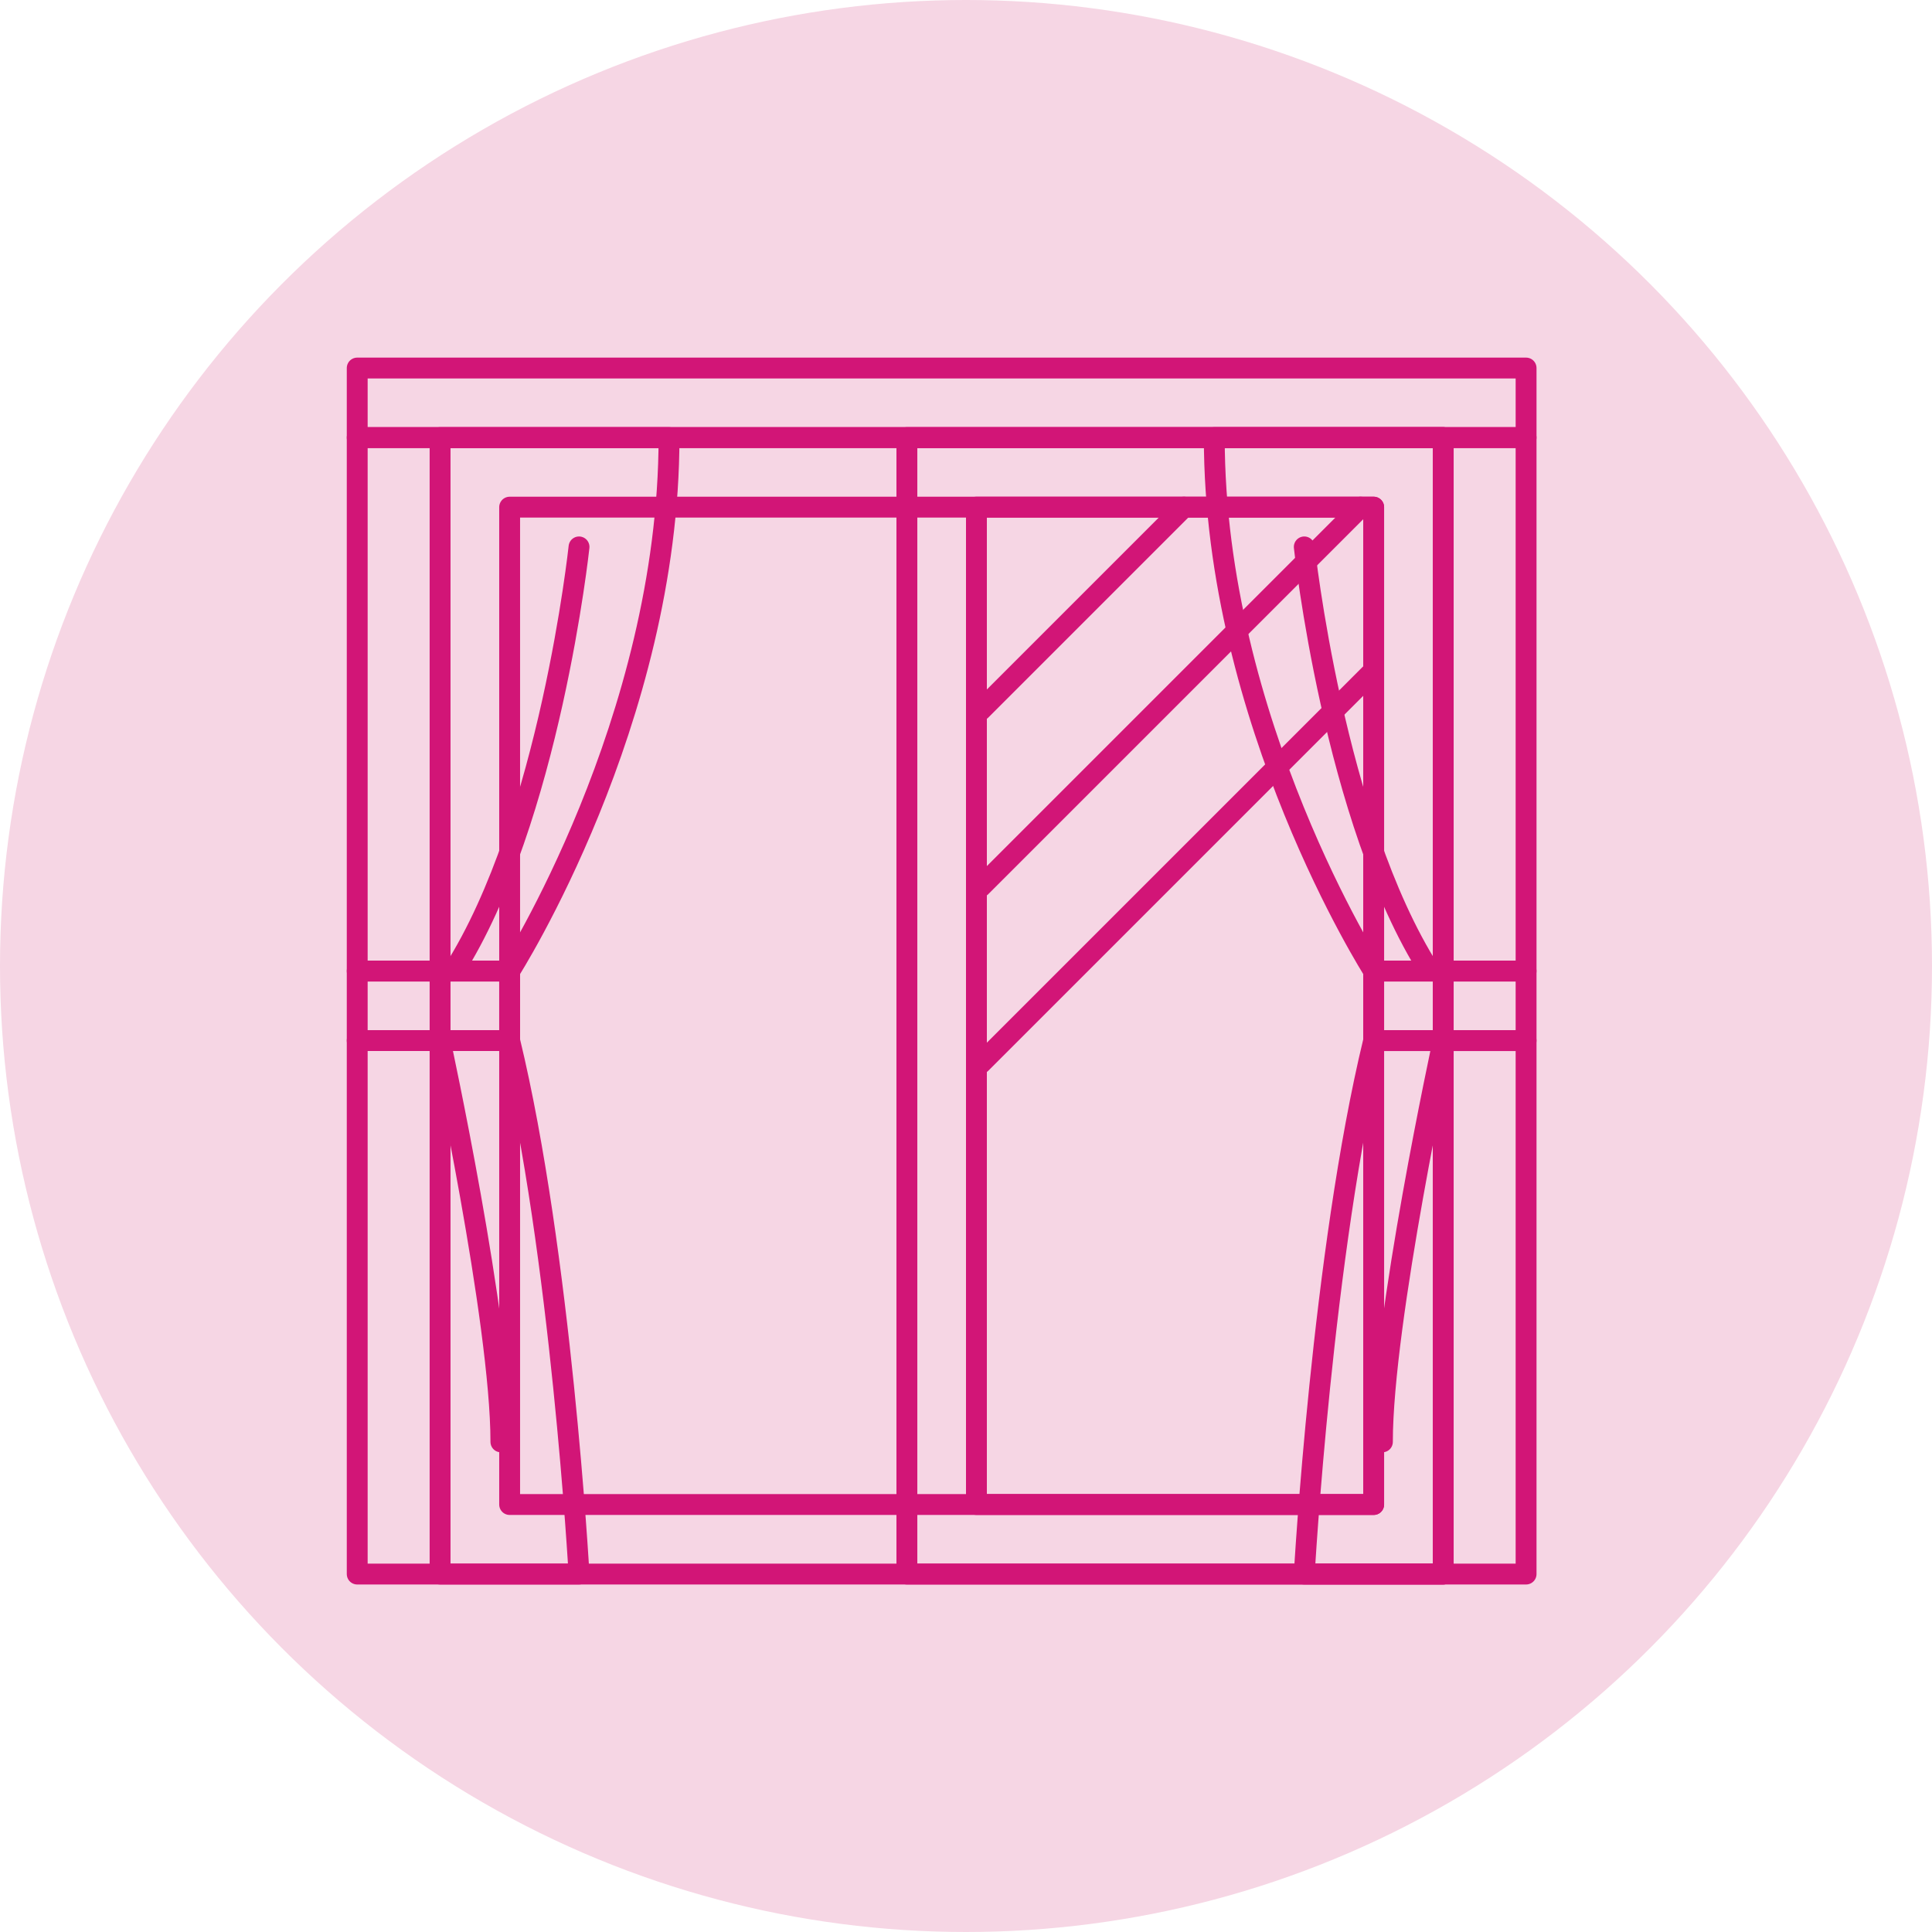
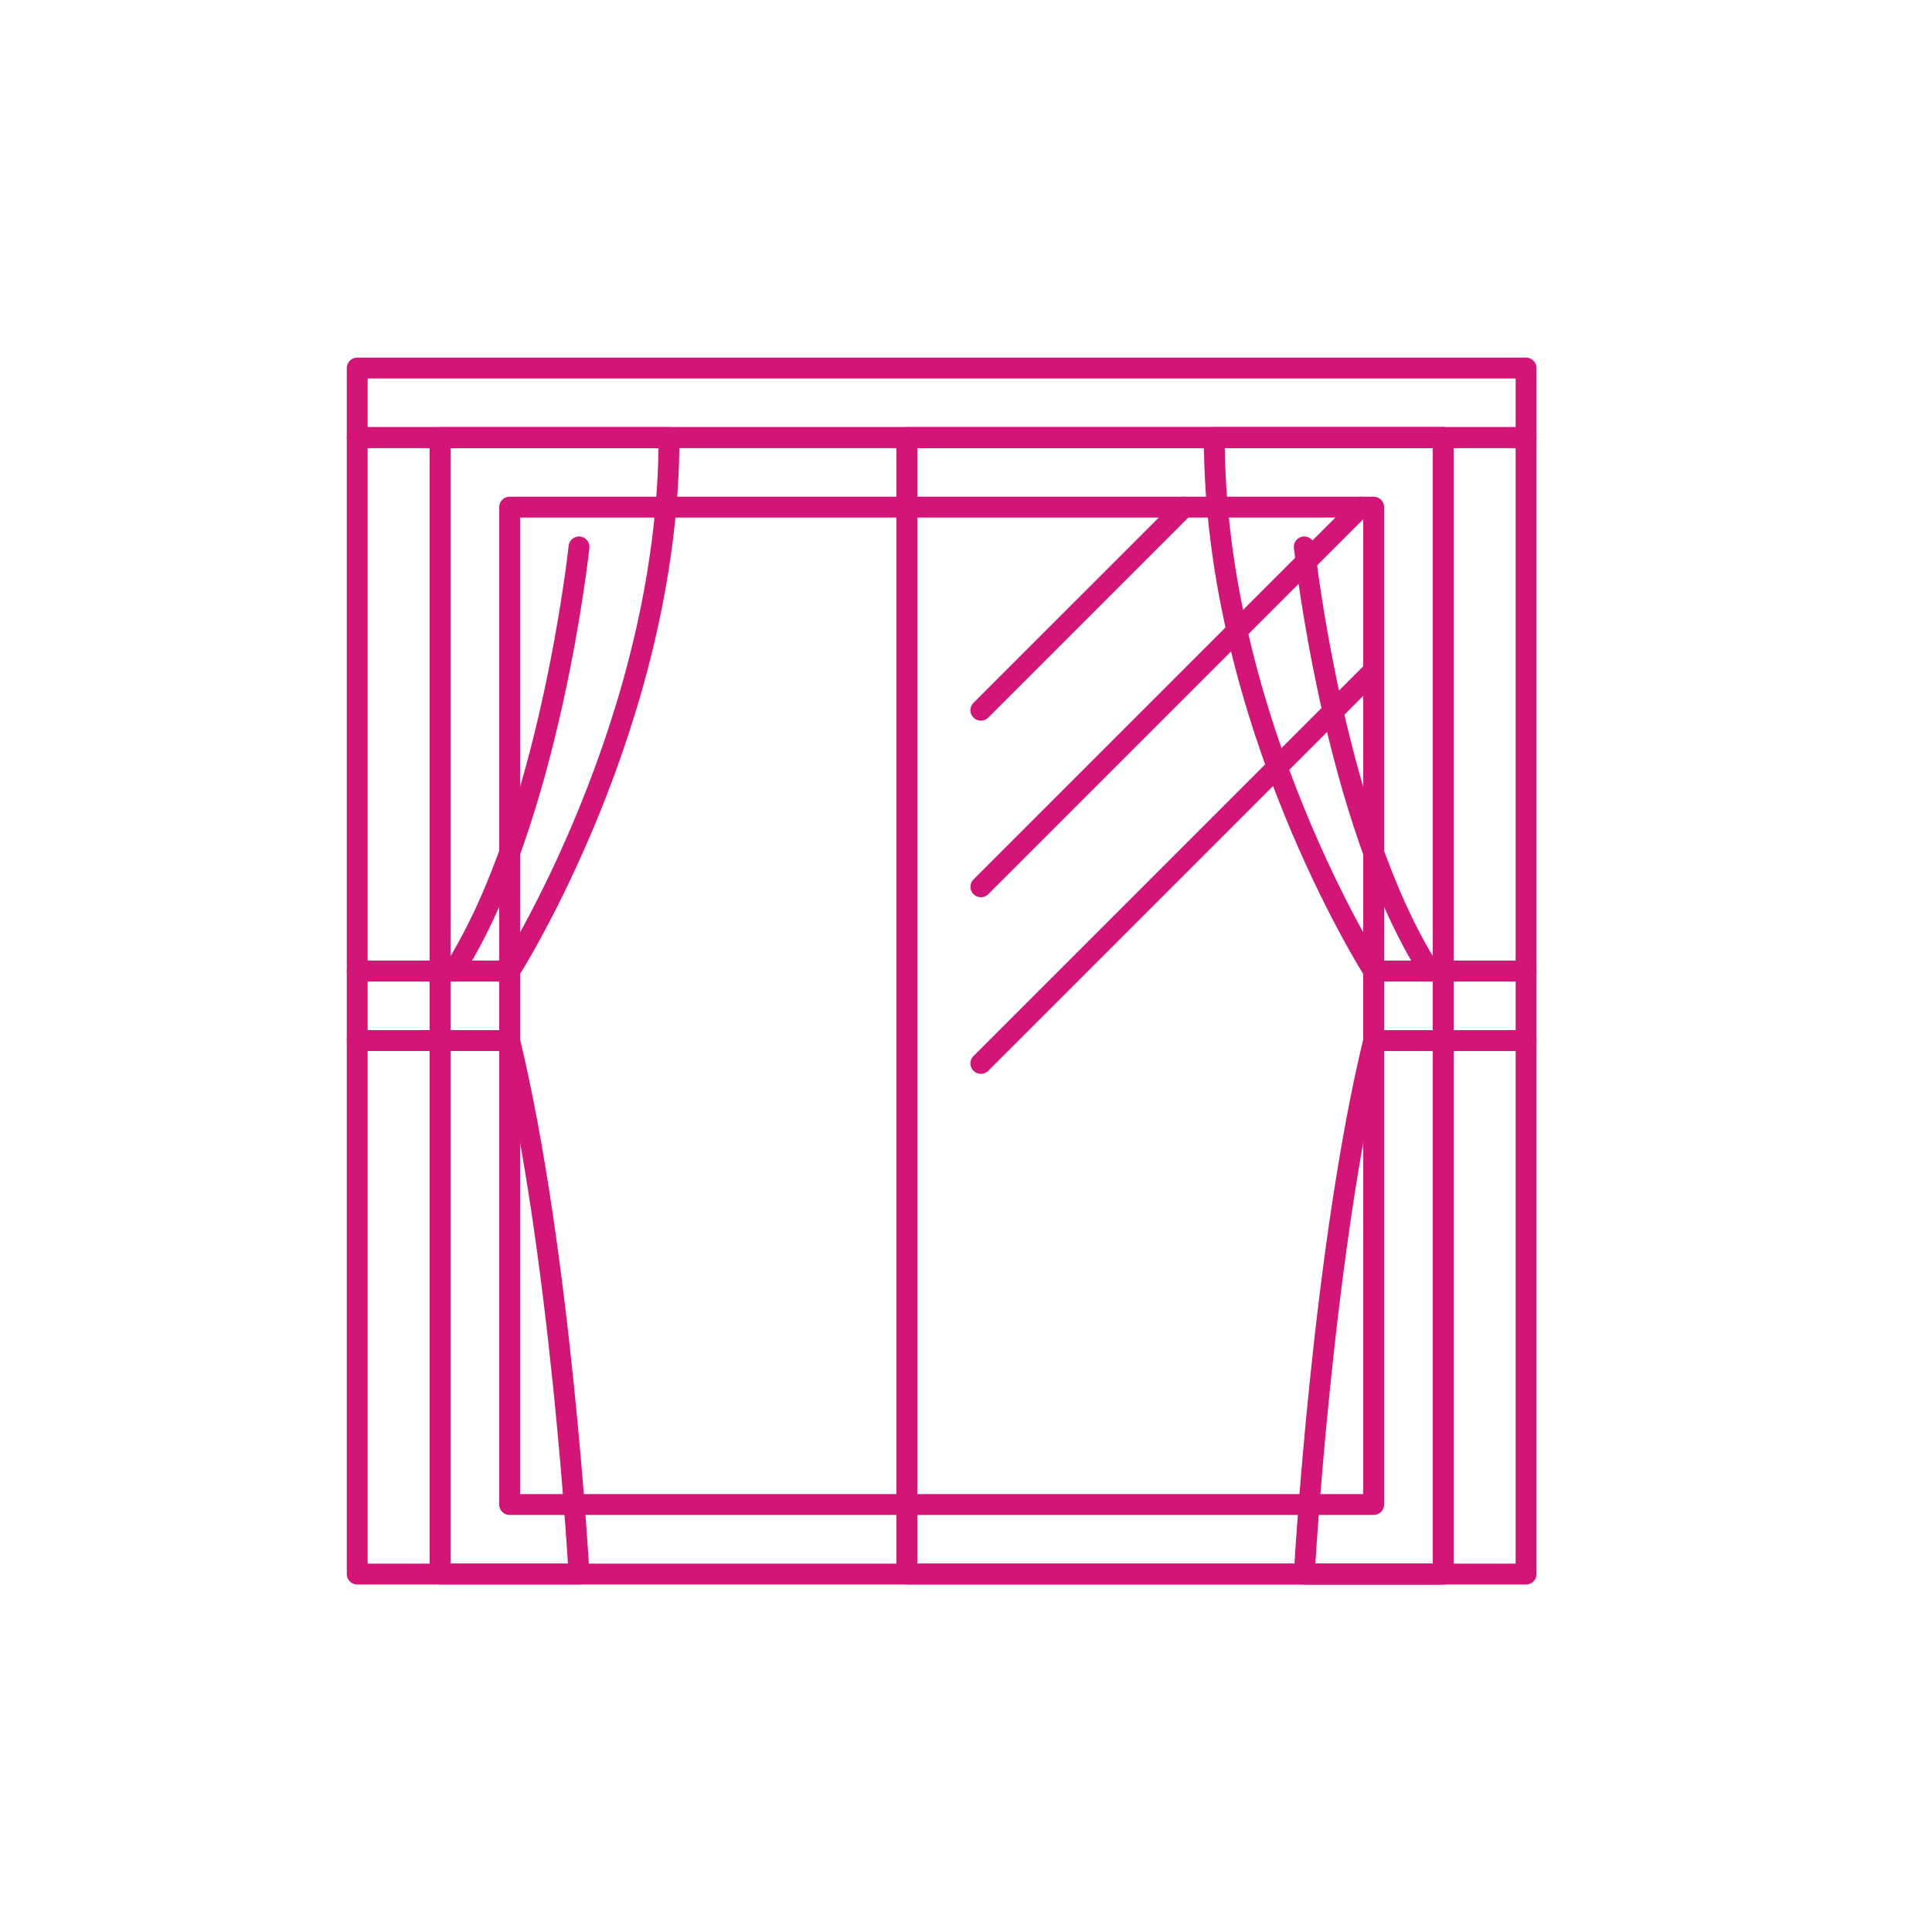
<svg xmlns="http://www.w3.org/2000/svg" id="_レイヤー_2" width="48.999mm" height="48.999mm" viewBox="0 0 138.894 138.894">
  <g id="_トップ">
-     <circle cx="69.447" cy="69.447" r="69.447" style="fill:#f6d6e4; stroke-width:0px;" />
    <rect x="31.638" y="31.459" width="72.116" height="81.702" style="fill:none; stroke:#d21577; stroke-linecap:round; stroke-linejoin:round; stroke-width:1.5px;" />
    <rect x="31.846" y="41.252" width="71.702" height="62.116" transform="translate(140.007 4.614) rotate(90)" style="fill:none; stroke:#d21577; stroke-linecap:round; stroke-linejoin:round; stroke-width:1.5px;" />
    <rect x="65.197" y="31.459" width="38.558" height="81.702" style="fill:none; stroke:#d21577; stroke-linecap:round; stroke-linejoin:round; stroke-width:1.5px;" />
-     <rect x="48.625" y="58.031" width="71.702" height="28.558" transform="translate(156.786 -12.166) rotate(90)" style="fill:none; stroke:#d21577; stroke-linecap:round; stroke-linejoin:round; stroke-width:1.5px;" />
    <rect x="25.681" y="26.459" width="84.031" height="5" style="fill:none; stroke:#d21577; stroke-linecap:round; stroke-linejoin:round; stroke-width:1.5px;" />
    <rect x="25.681" y="69.81" width="10.958" height="5" style="fill:none; stroke:#d21577; stroke-linecap:round; stroke-linejoin:round; stroke-width:1.5px;" />
    <path d="M25.681,31.459v38.351h10.958s11.457-17.955,11.457-38.351h-22.414Z" style="fill:none; stroke:#d21577; stroke-linecap:round; stroke-linejoin:round; stroke-width:1.5px;" />
    <path d="M25.681,74.81v38.351h15.946s-1.296-23.114-4.988-38.351h-10.958Z" style="fill:none; stroke:#d21577; stroke-linecap:round; stroke-linejoin:round; stroke-width:1.5px;" />
    <line x1="85.117" y1="36.459" x2="70.517" y2="51.059" style="fill:none; stroke:#d21577; stroke-linecap:round; stroke-linejoin:round; stroke-width:1.5px;" />
    <line x1="97.812" y1="36.459" x2="70.517" y2="63.754" style="fill:none; stroke:#d21577; stroke-linecap:round; stroke-linejoin:round; stroke-width:1.5px;" />
    <line x1="98.755" y1="48.212" x2="70.517" y2="76.45" style="fill:none; stroke:#d21577; stroke-linecap:round; stroke-linejoin:round; stroke-width:1.5px;" />
    <rect x="98.755" y="69.81" width="10.958" height="5" transform="translate(208.467 144.621) rotate(-180)" style="fill:none; stroke:#d21577; stroke-linecap:round; stroke-linejoin:round; stroke-width:1.5px;" />
    <path d="M109.712,31.459v38.351h-10.958s-11.457-17.955-11.457-38.351h22.414Z" style="fill:none; stroke:#d21577; stroke-linecap:round; stroke-linejoin:round; stroke-width:1.5px;" />
    <path d="M109.712,74.81v38.351h-15.946s1.296-23.114,4.988-38.351h10.958Z" style="fill:none; stroke:#d21577; stroke-linecap:round; stroke-linejoin:round; stroke-width:1.5px;" />
    <path d="M41.627,39.318s-2.096,19.622-9.021,30.492" style="fill:none; stroke:#d21577; stroke-linecap:round; stroke-linejoin:round; stroke-width:1.5px;" />
-     <path d="M31.638,74.81s4.372,20.168,4.372,28.848" style="fill:none; stroke:#d21577; stroke-linecap:round; stroke-linejoin:round; stroke-width:1.5px;" />
    <path d="M93.766,39.318s2.096,19.622,9.021,30.492" style="fill:none; stroke:#d21577; stroke-linecap:round; stroke-linejoin:round; stroke-width:1.5px;" />
-     <path d="M103.755,74.81s-4.372,20.168-4.372,28.848" style="fill:none; stroke:#d21577; stroke-linecap:round; stroke-linejoin:round; stroke-width:1.5px;" />
  </g>
</svg>